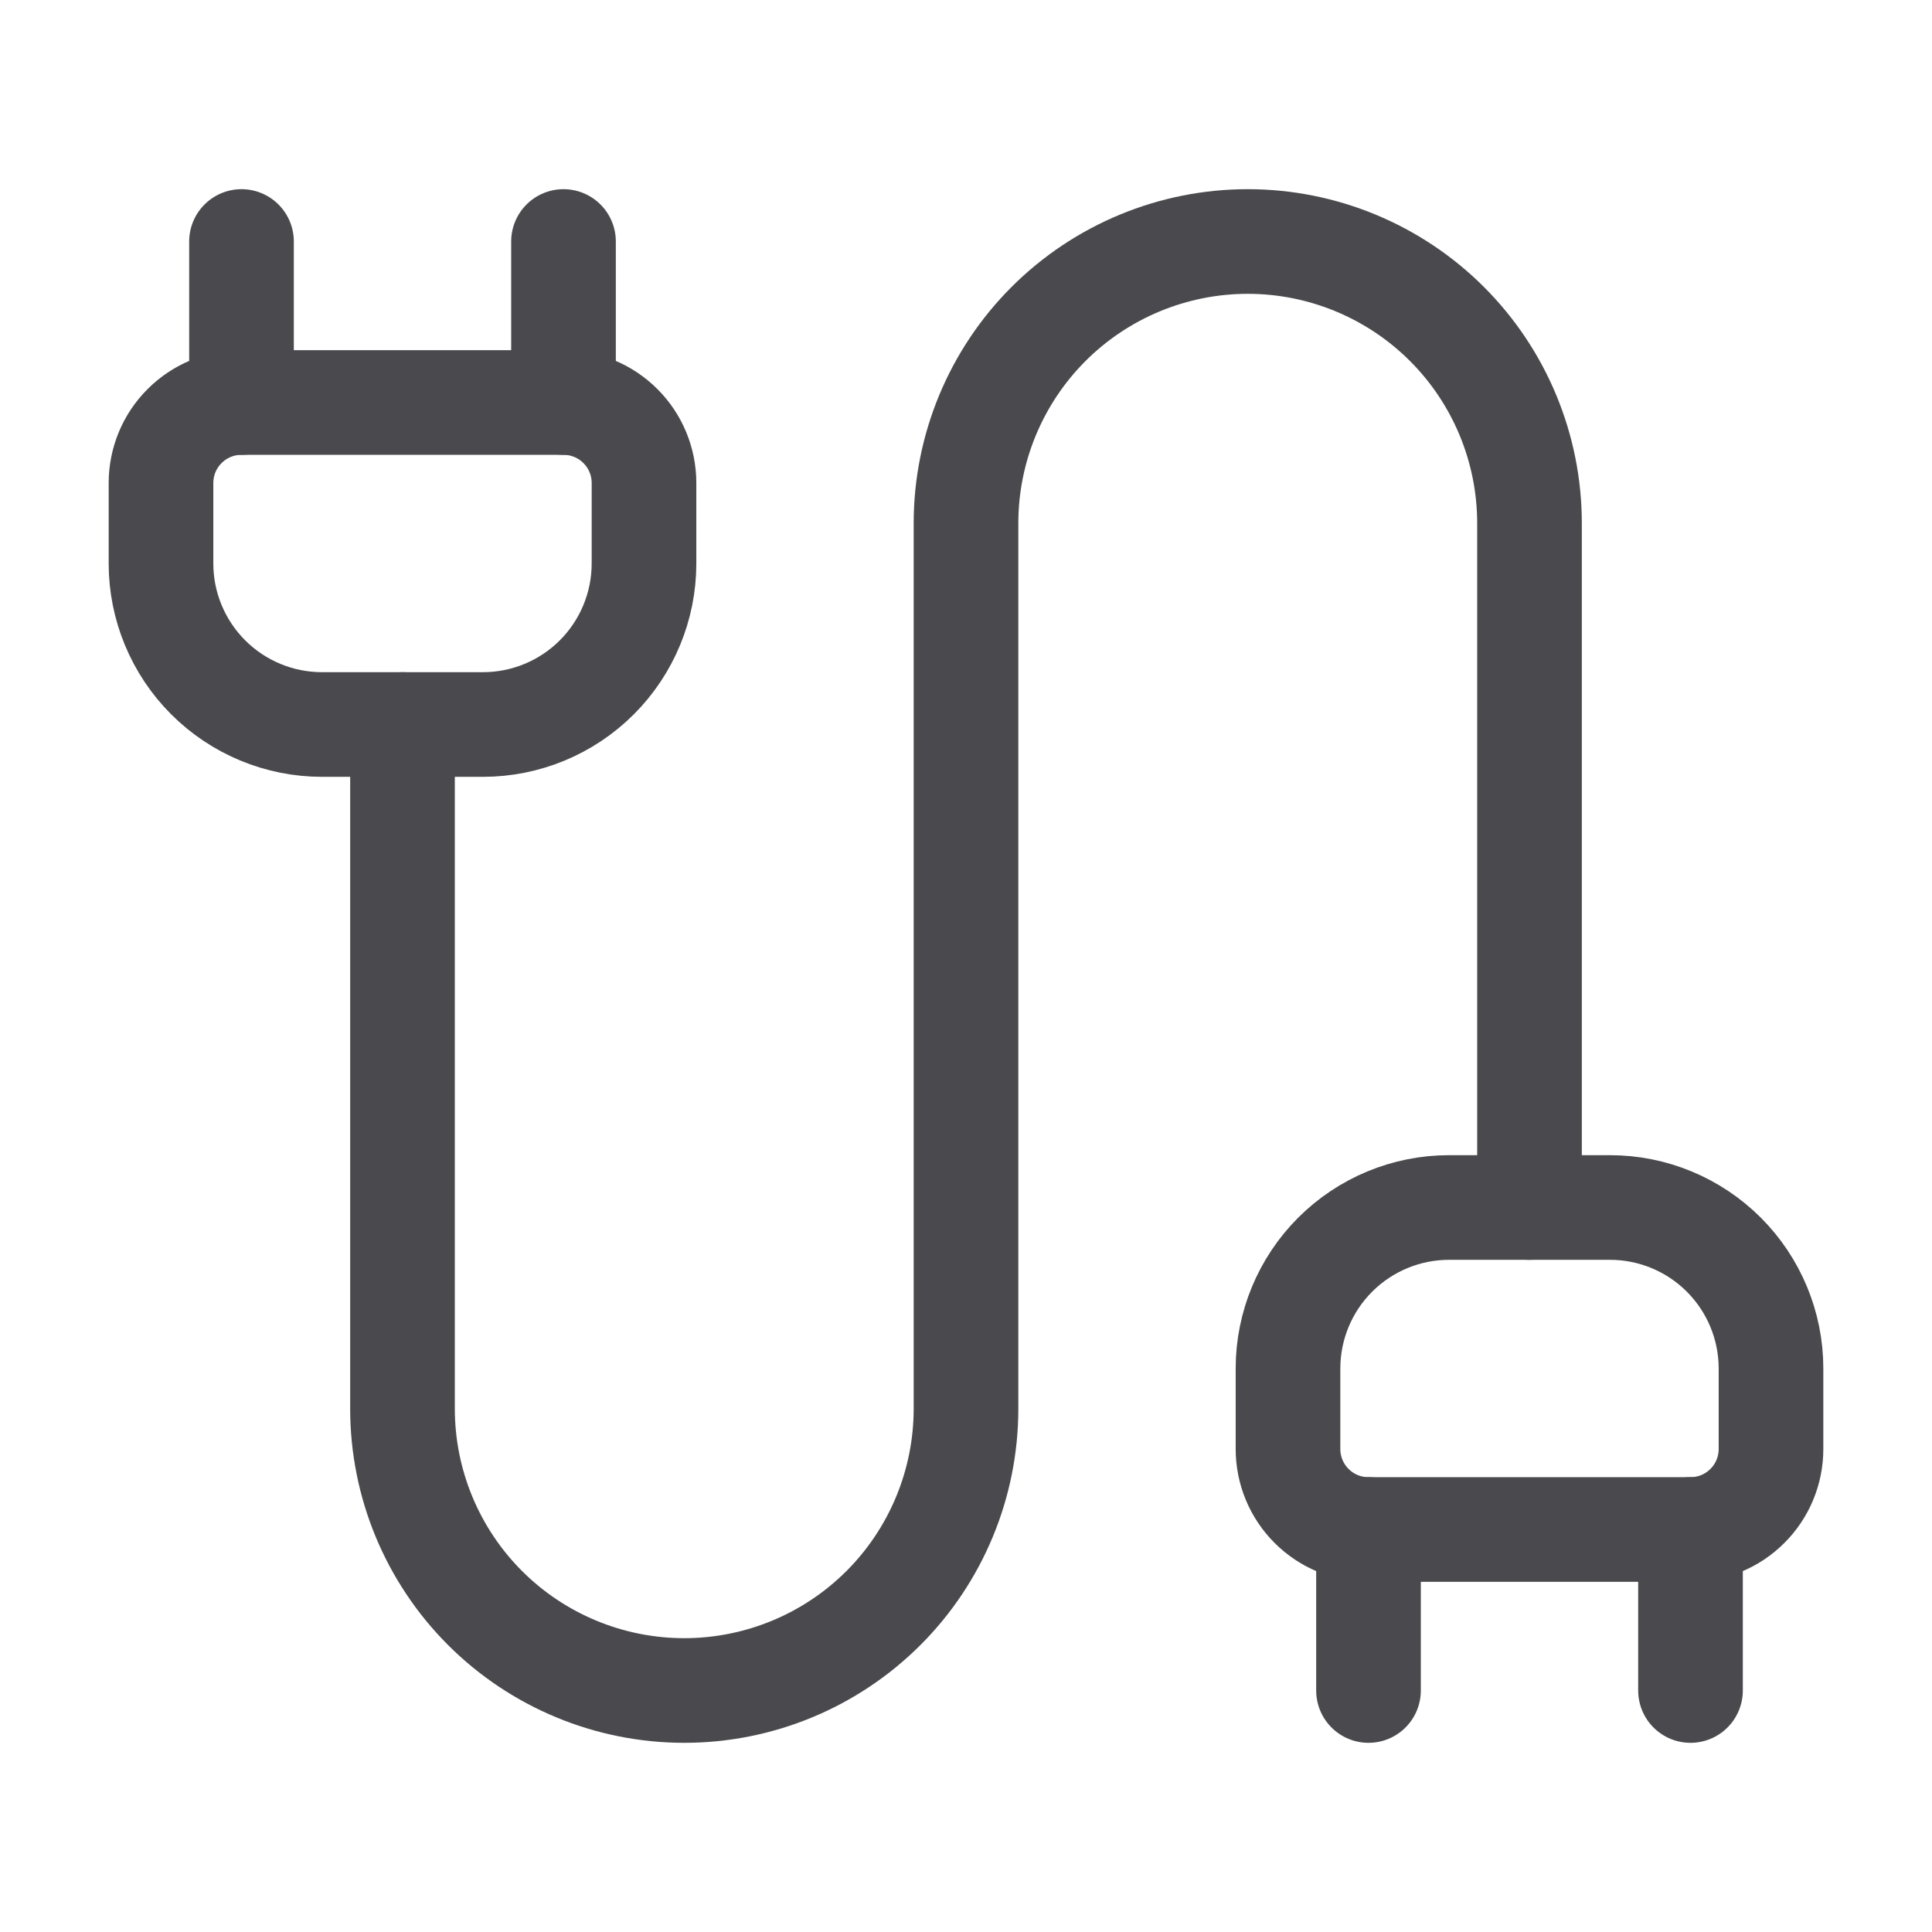
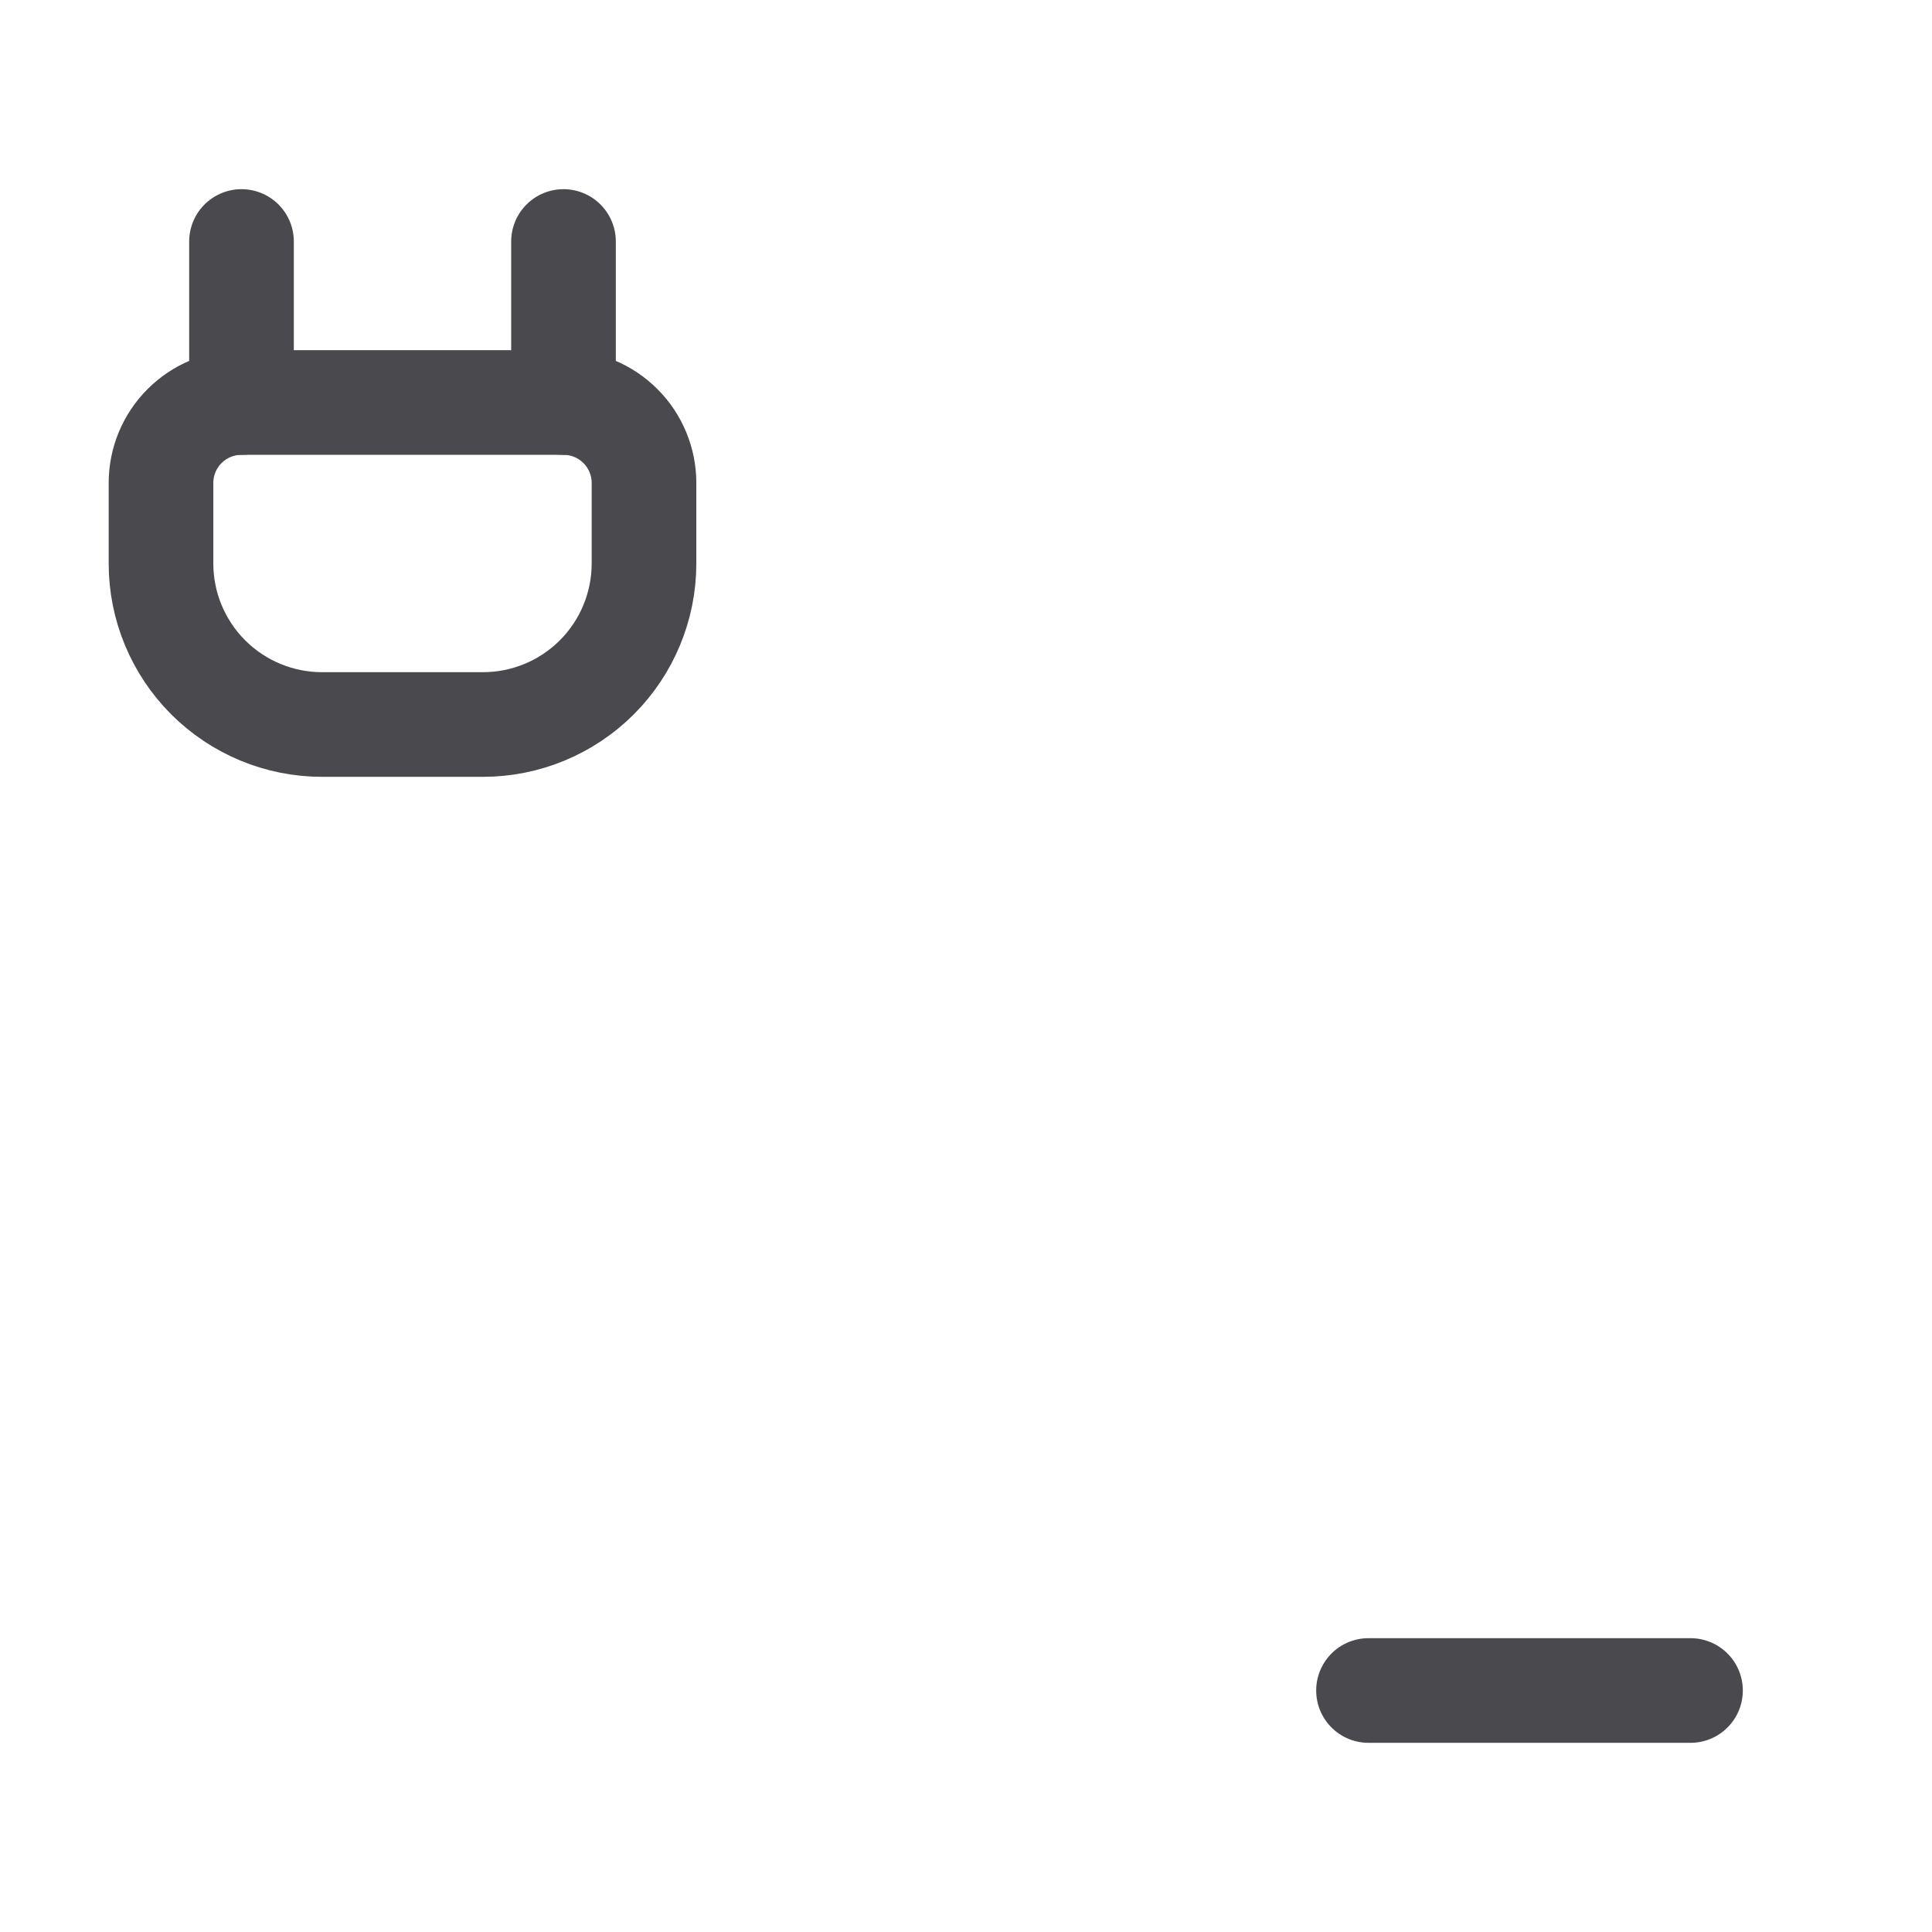
<svg xmlns="http://www.w3.org/2000/svg" width="24" height="24" viewBox="0 0 24 24" fill="none">
-   <path d="M17 21V19C16.735 19 16.48 18.895 16.293 18.707C16.105 18.52 16 18.265 16 18V17C16 16.47 16.211 15.961 16.586 15.586C16.961 15.211 17.47 15 18 15H20C20.53 15 21.039 15.211 21.414 15.586C21.789 15.961 22 16.47 22 17V18C22 18.265 21.895 18.52 21.707 18.707C21.52 18.895 21.265 19 21 19" stroke="#4A4A4E" stroke-width="1.3" stroke-linecap="round" stroke-linejoin="round" />
-   <path d="M19 15V6.5C19 5.572 18.631 4.681 17.975 4.025C17.319 3.369 16.428 3 15.5 3C14.572 3 13.681 3.369 13.025 4.025C12.369 4.681 12 5.572 12 6.5V17.5C12 18.428 11.631 19.319 10.975 19.975C10.319 20.631 9.428 21 8.5 21C7.572 21 6.681 20.631 6.025 19.975C5.369 19.319 5 18.428 5 17.5V9" stroke="#4A4A4E" stroke-width="1.3" stroke-linecap="round" stroke-linejoin="round" />
-   <path d="M21 21V19H17" stroke="#4A4A4E" stroke-width="1.3" stroke-linecap="round" stroke-linejoin="round" />
+   <path d="M21 21H17" stroke="#4A4A4E" stroke-width="1.3" stroke-linecap="round" stroke-linejoin="round" />
  <path d="M3 5H7V3" stroke="#4A4A4E" stroke-width="1.3" stroke-linecap="round" stroke-linejoin="round" />
  <path d="M7 5C7.265 5 7.52 5.105 7.707 5.293C7.895 5.48 8 5.735 8 6V7C8 7.53 7.789 8.039 7.414 8.414C7.039 8.789 6.53 9 6 9H4C3.47 9 2.961 8.789 2.586 8.414C2.211 8.039 2 7.53 2 7V6C2 5.735 2.105 5.48 2.293 5.293C2.48 5.105 2.735 5 3 5V3" stroke="#4A4A4E" stroke-width="1.3" stroke-linecap="round" stroke-linejoin="round" />
</svg>